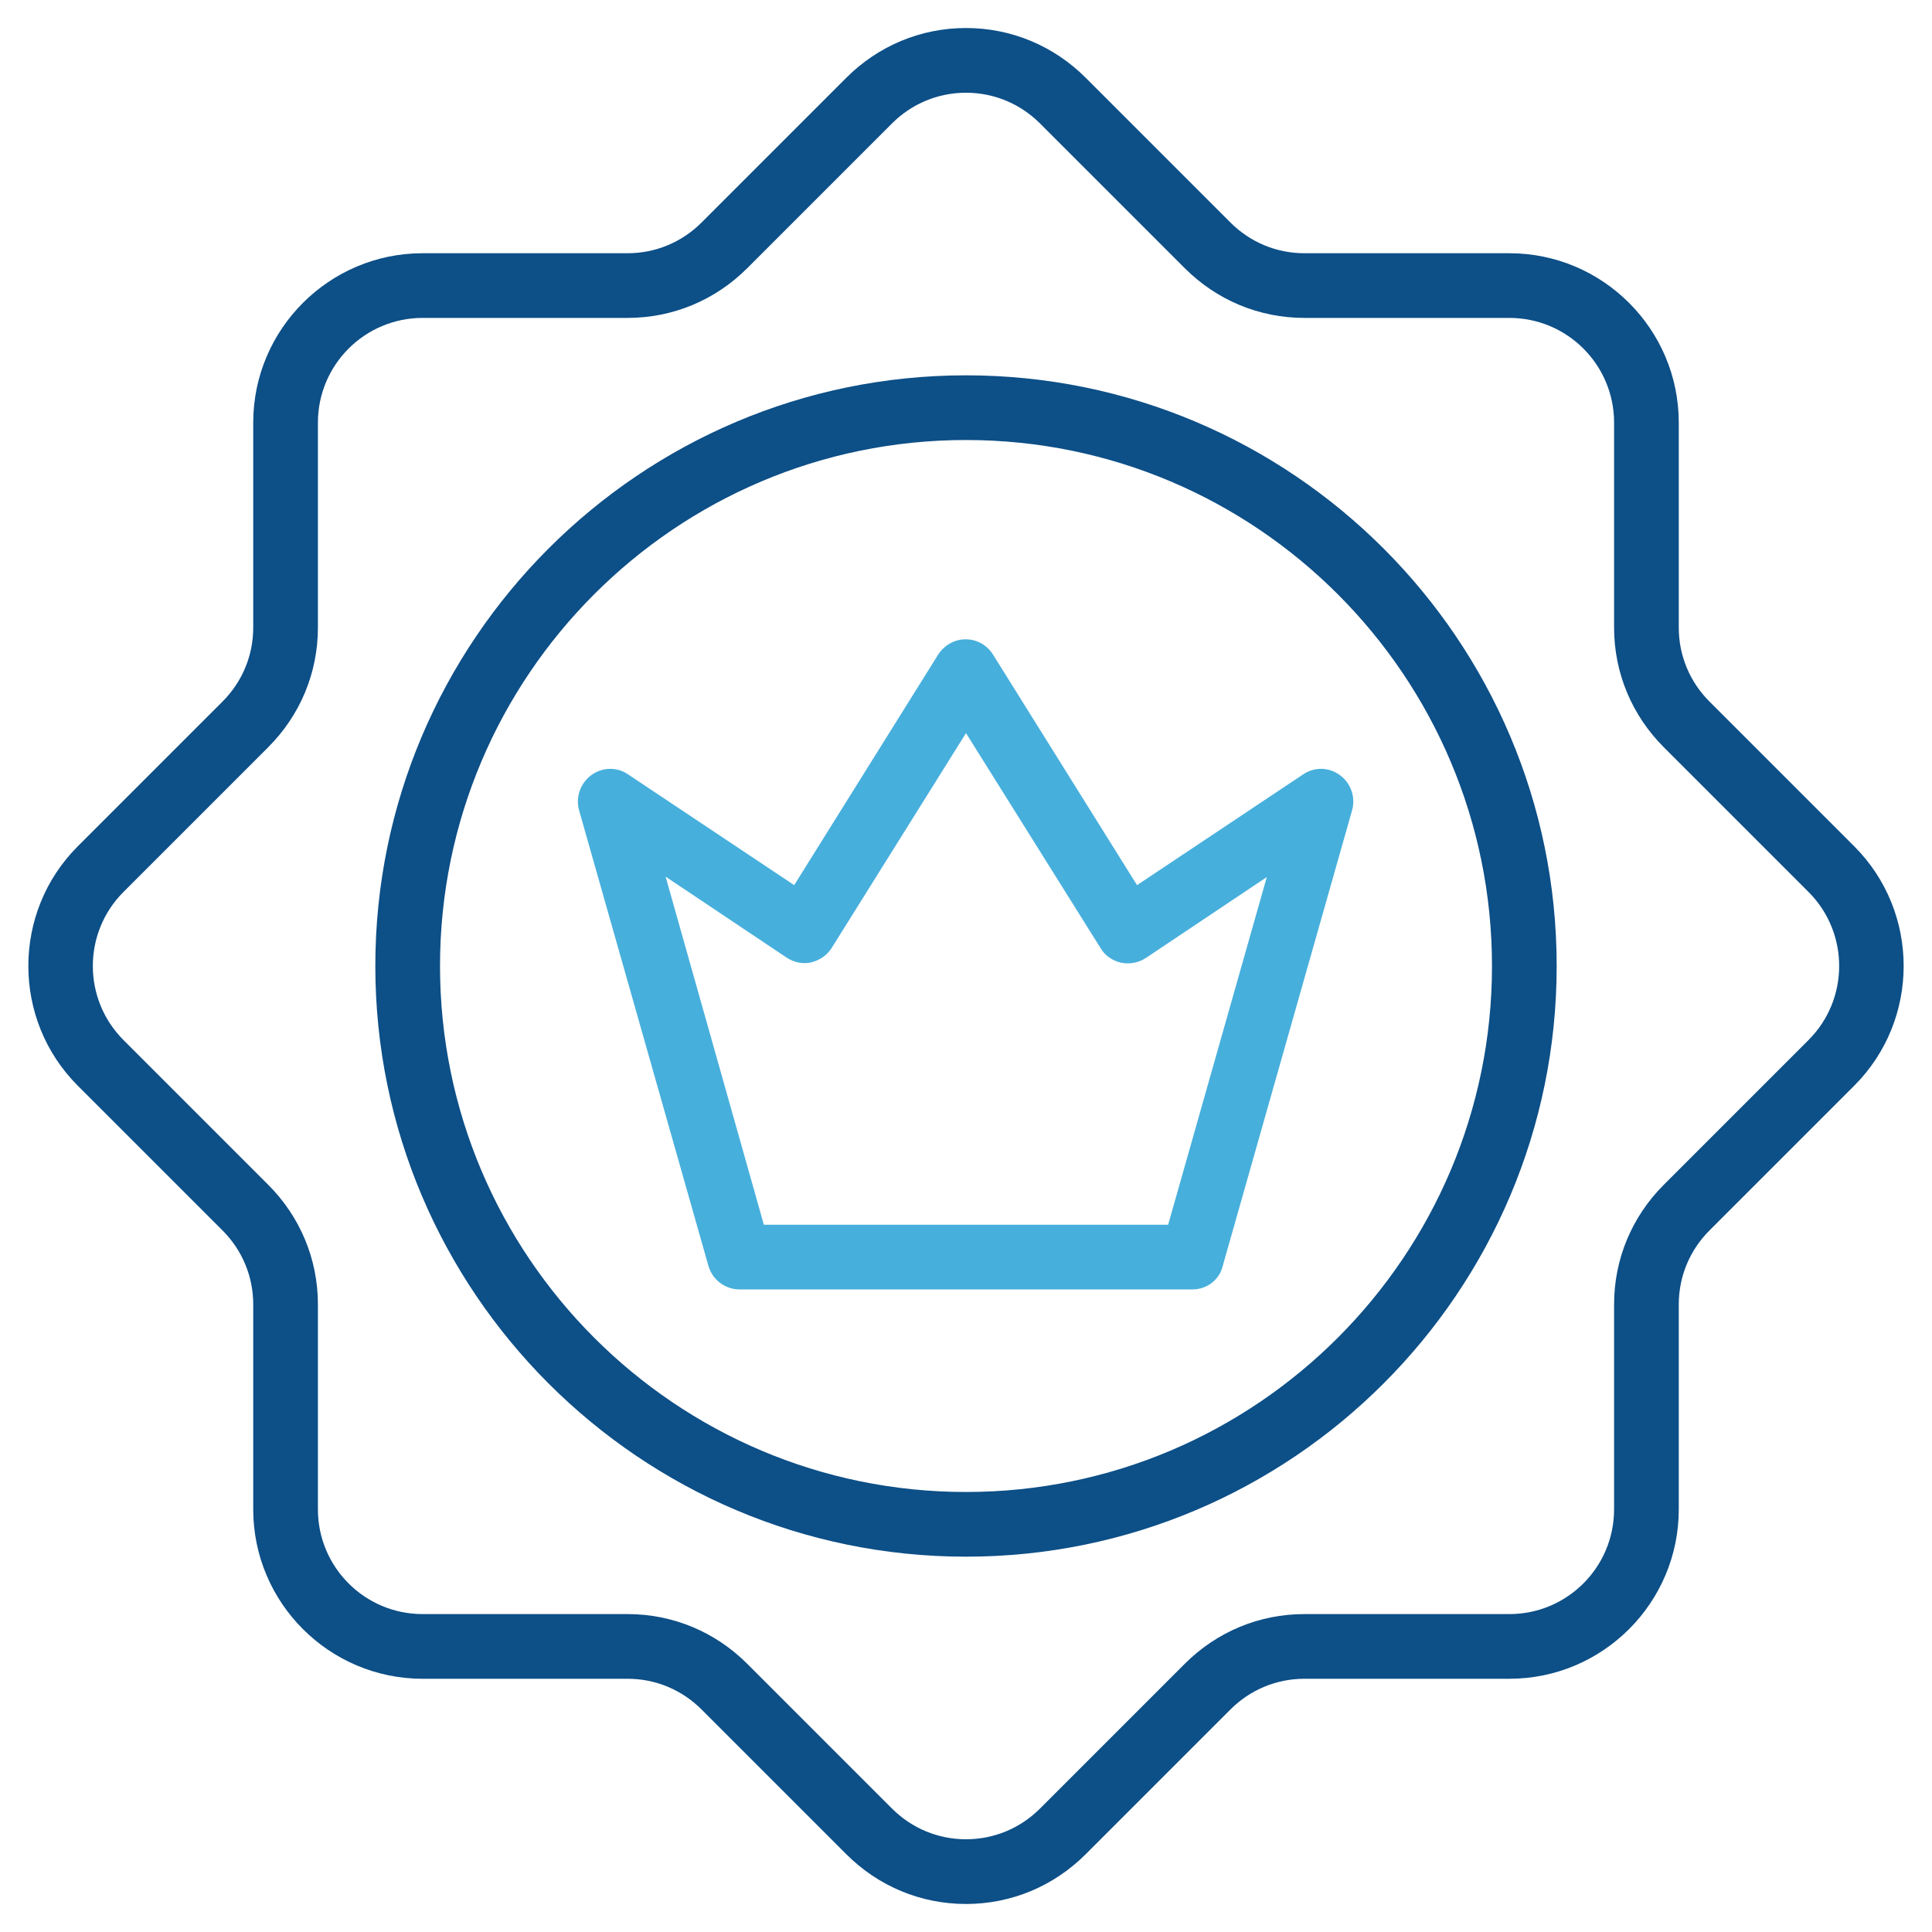
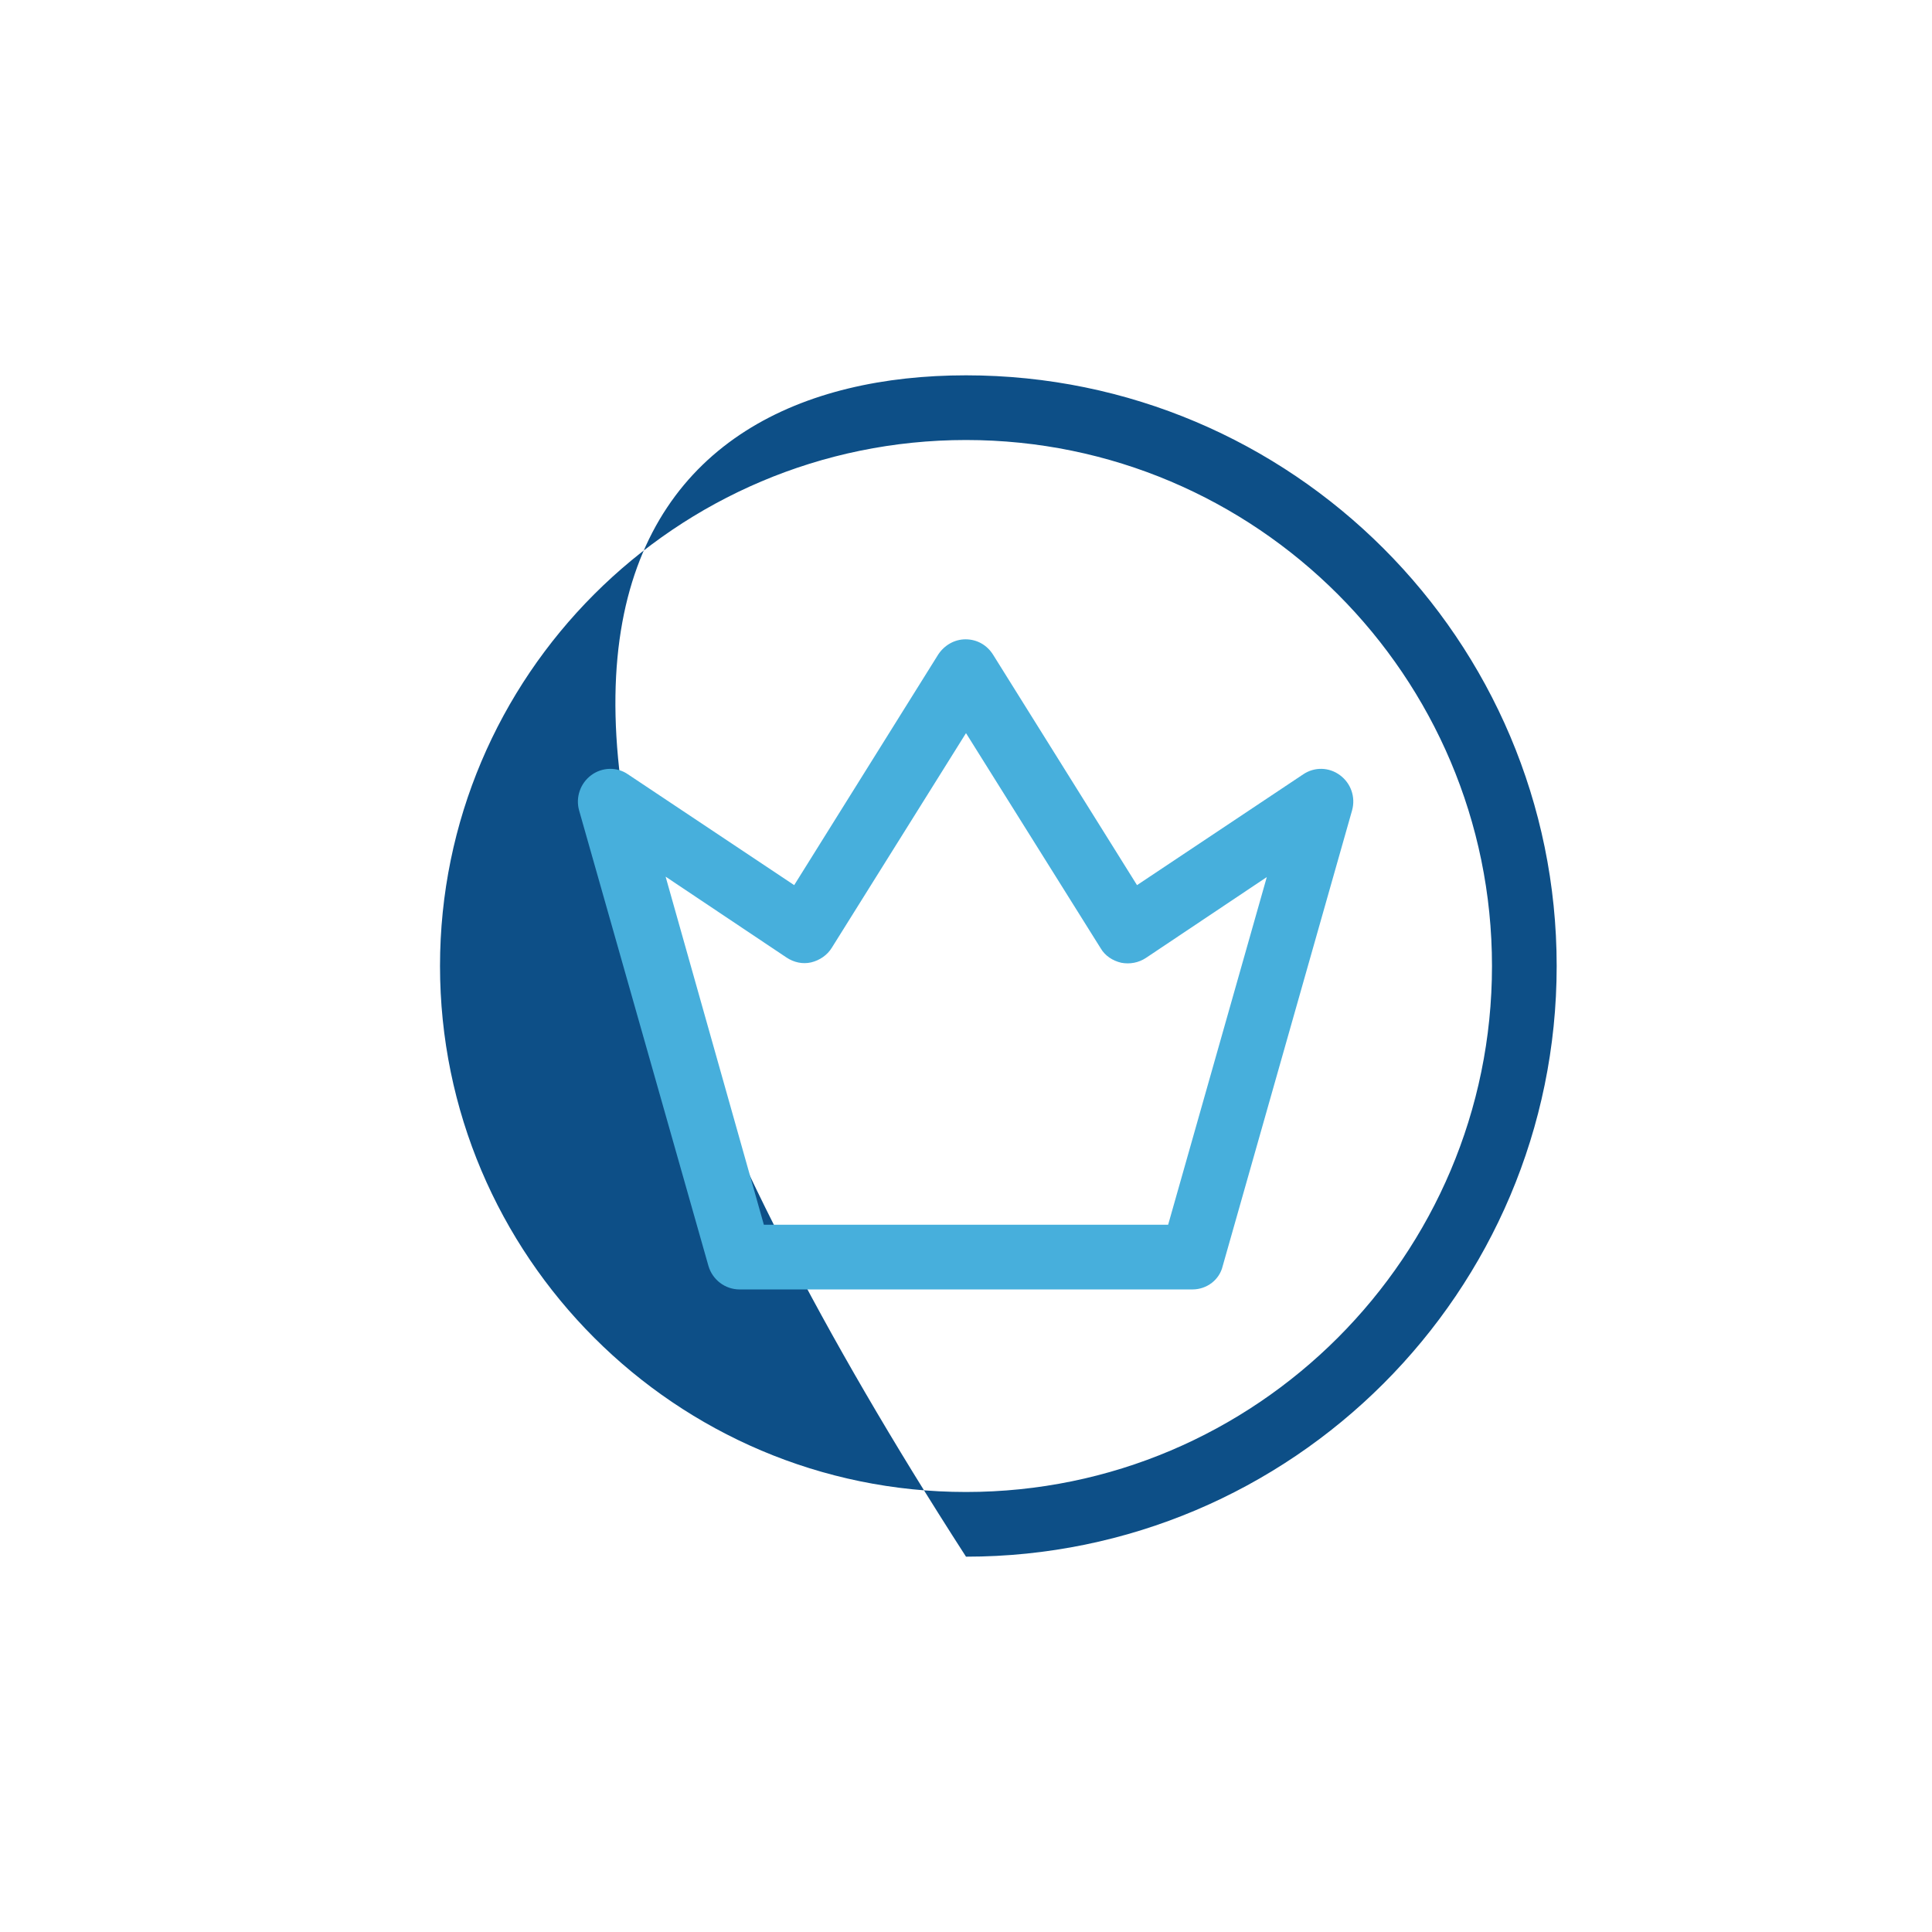
<svg xmlns="http://www.w3.org/2000/svg" width="56" height="56" viewBox="0 0 56 56" fill="none">
-   <path d="M28 55.188C26.688 55.188 25.457 54.672 24.531 53.746L20.336 49.551C19.762 48.977 19 48.66 18.191 48.66H12.25C9.543 48.66 7.34 46.457 7.34 43.75V37.809C7.34 37 7.023 36.238 6.449 35.664L2.254 31.469C0.344 29.559 0.344 26.441 2.254 24.531L6.449 20.336C7.023 19.762 7.34 19 7.34 18.191V12.25C7.34 9.543 9.543 7.34 12.25 7.34H18.191C19 7.34 19.762 7.023 20.336 6.449L24.531 2.254C25.457 1.328 26.688 0.812 28 0.812C29.312 0.812 30.543 1.328 31.469 2.254L35.664 6.449C36.238 7.023 37 7.34 37.809 7.34H43.75C46.457 7.34 48.66 9.543 48.66 12.25V18.191C48.66 19 48.977 19.762 49.551 20.336L53.746 24.531C55.656 26.441 55.656 29.559 53.746 31.469L49.551 35.664C48.977 36.238 48.66 37 48.66 37.809V43.75C48.66 46.457 46.457 48.66 43.75 48.66H37.809C37 48.66 36.238 48.977 35.664 49.551L31.469 53.746C30.543 54.672 29.312 55.188 28 55.188ZM12.25 9.215C10.574 9.215 9.215 10.574 9.215 12.25V18.191C9.215 19.504 8.699 20.734 7.773 21.66L3.578 25.855C2.395 27.039 2.395 28.961 3.578 30.145L7.773 34.34C8.699 35.266 9.215 36.496 9.215 37.809V43.75C9.215 45.426 10.574 46.785 12.25 46.785H18.191C19.504 46.785 20.734 47.301 21.66 48.227L25.855 52.422C26.43 52.996 27.191 53.312 28 53.312C28.809 53.312 29.57 52.996 30.145 52.422L34.34 48.227C35.266 47.301 36.496 46.785 37.809 46.785H43.75C45.426 46.785 46.785 45.426 46.785 43.75V37.809C46.785 36.496 47.301 35.266 48.227 34.34L52.422 30.145C53.605 28.961 53.605 27.039 52.422 25.855L48.227 21.66C47.301 20.734 46.785 19.504 46.785 18.191V12.25C46.785 10.574 45.426 9.215 43.75 9.215H37.809C36.496 9.215 35.266 8.699 34.34 7.773L30.145 3.578C29.57 3.004 28.809 2.688 28 2.688C27.191 2.688 26.43 3.004 25.855 3.578L21.66 7.773C20.734 8.699 19.504 9.215 18.191 9.215H12.25Z" fill="#0D4F87" />
-   <path d="M28 45.121C18.555 45.121 10.879 37.434 10.879 28C10.879 18.566 18.555 10.879 28 10.879C37.445 10.879 45.121 18.555 45.121 28C45.121 37.445 37.445 45.121 28 45.121ZM28 12.754C19.586 12.754 12.754 19.598 12.754 28C12.754 36.402 19.586 43.246 28 43.246C36.414 43.246 43.246 36.402 43.246 28C43.246 19.598 36.414 12.754 28 12.754Z" fill="#0D4F87" />
+   <path d="M28 45.121C10.879 18.566 18.555 10.879 28 10.879C37.445 10.879 45.121 18.555 45.121 28C45.121 37.445 37.445 45.121 28 45.121ZM28 12.754C19.586 12.754 12.754 19.598 12.754 28C12.754 36.402 19.586 43.246 28 43.246C36.414 43.246 43.246 36.402 43.246 28C43.246 19.598 36.414 12.754 28 12.754Z" fill="#0D4F87" />
  <path d="M34.562 37.375H21.438C21.016 37.375 20.652 37.094 20.535 36.695L16.785 23.488C16.68 23.113 16.82 22.703 17.137 22.469C17.453 22.234 17.887 22.223 18.203 22.445L23.02 25.656L27.191 18.977C27.367 18.707 27.66 18.531 27.988 18.531C28.316 18.531 28.609 18.695 28.785 18.977L32.957 25.656L37.773 22.445C38.102 22.223 38.523 22.234 38.84 22.469C39.156 22.703 39.297 23.102 39.191 23.488L35.441 36.695C35.348 37.094 34.984 37.375 34.562 37.375ZM22.141 35.5H33.859L36.719 25.422L33.215 27.766C33.004 27.906 32.746 27.953 32.5 27.906C32.254 27.848 32.031 27.707 31.902 27.484L28 21.25L24.109 27.473C23.98 27.684 23.758 27.836 23.512 27.895C23.266 27.953 23.008 27.895 22.797 27.754L19.293 25.41L22.141 35.5Z" fill="#47AFDC" />
</svg>